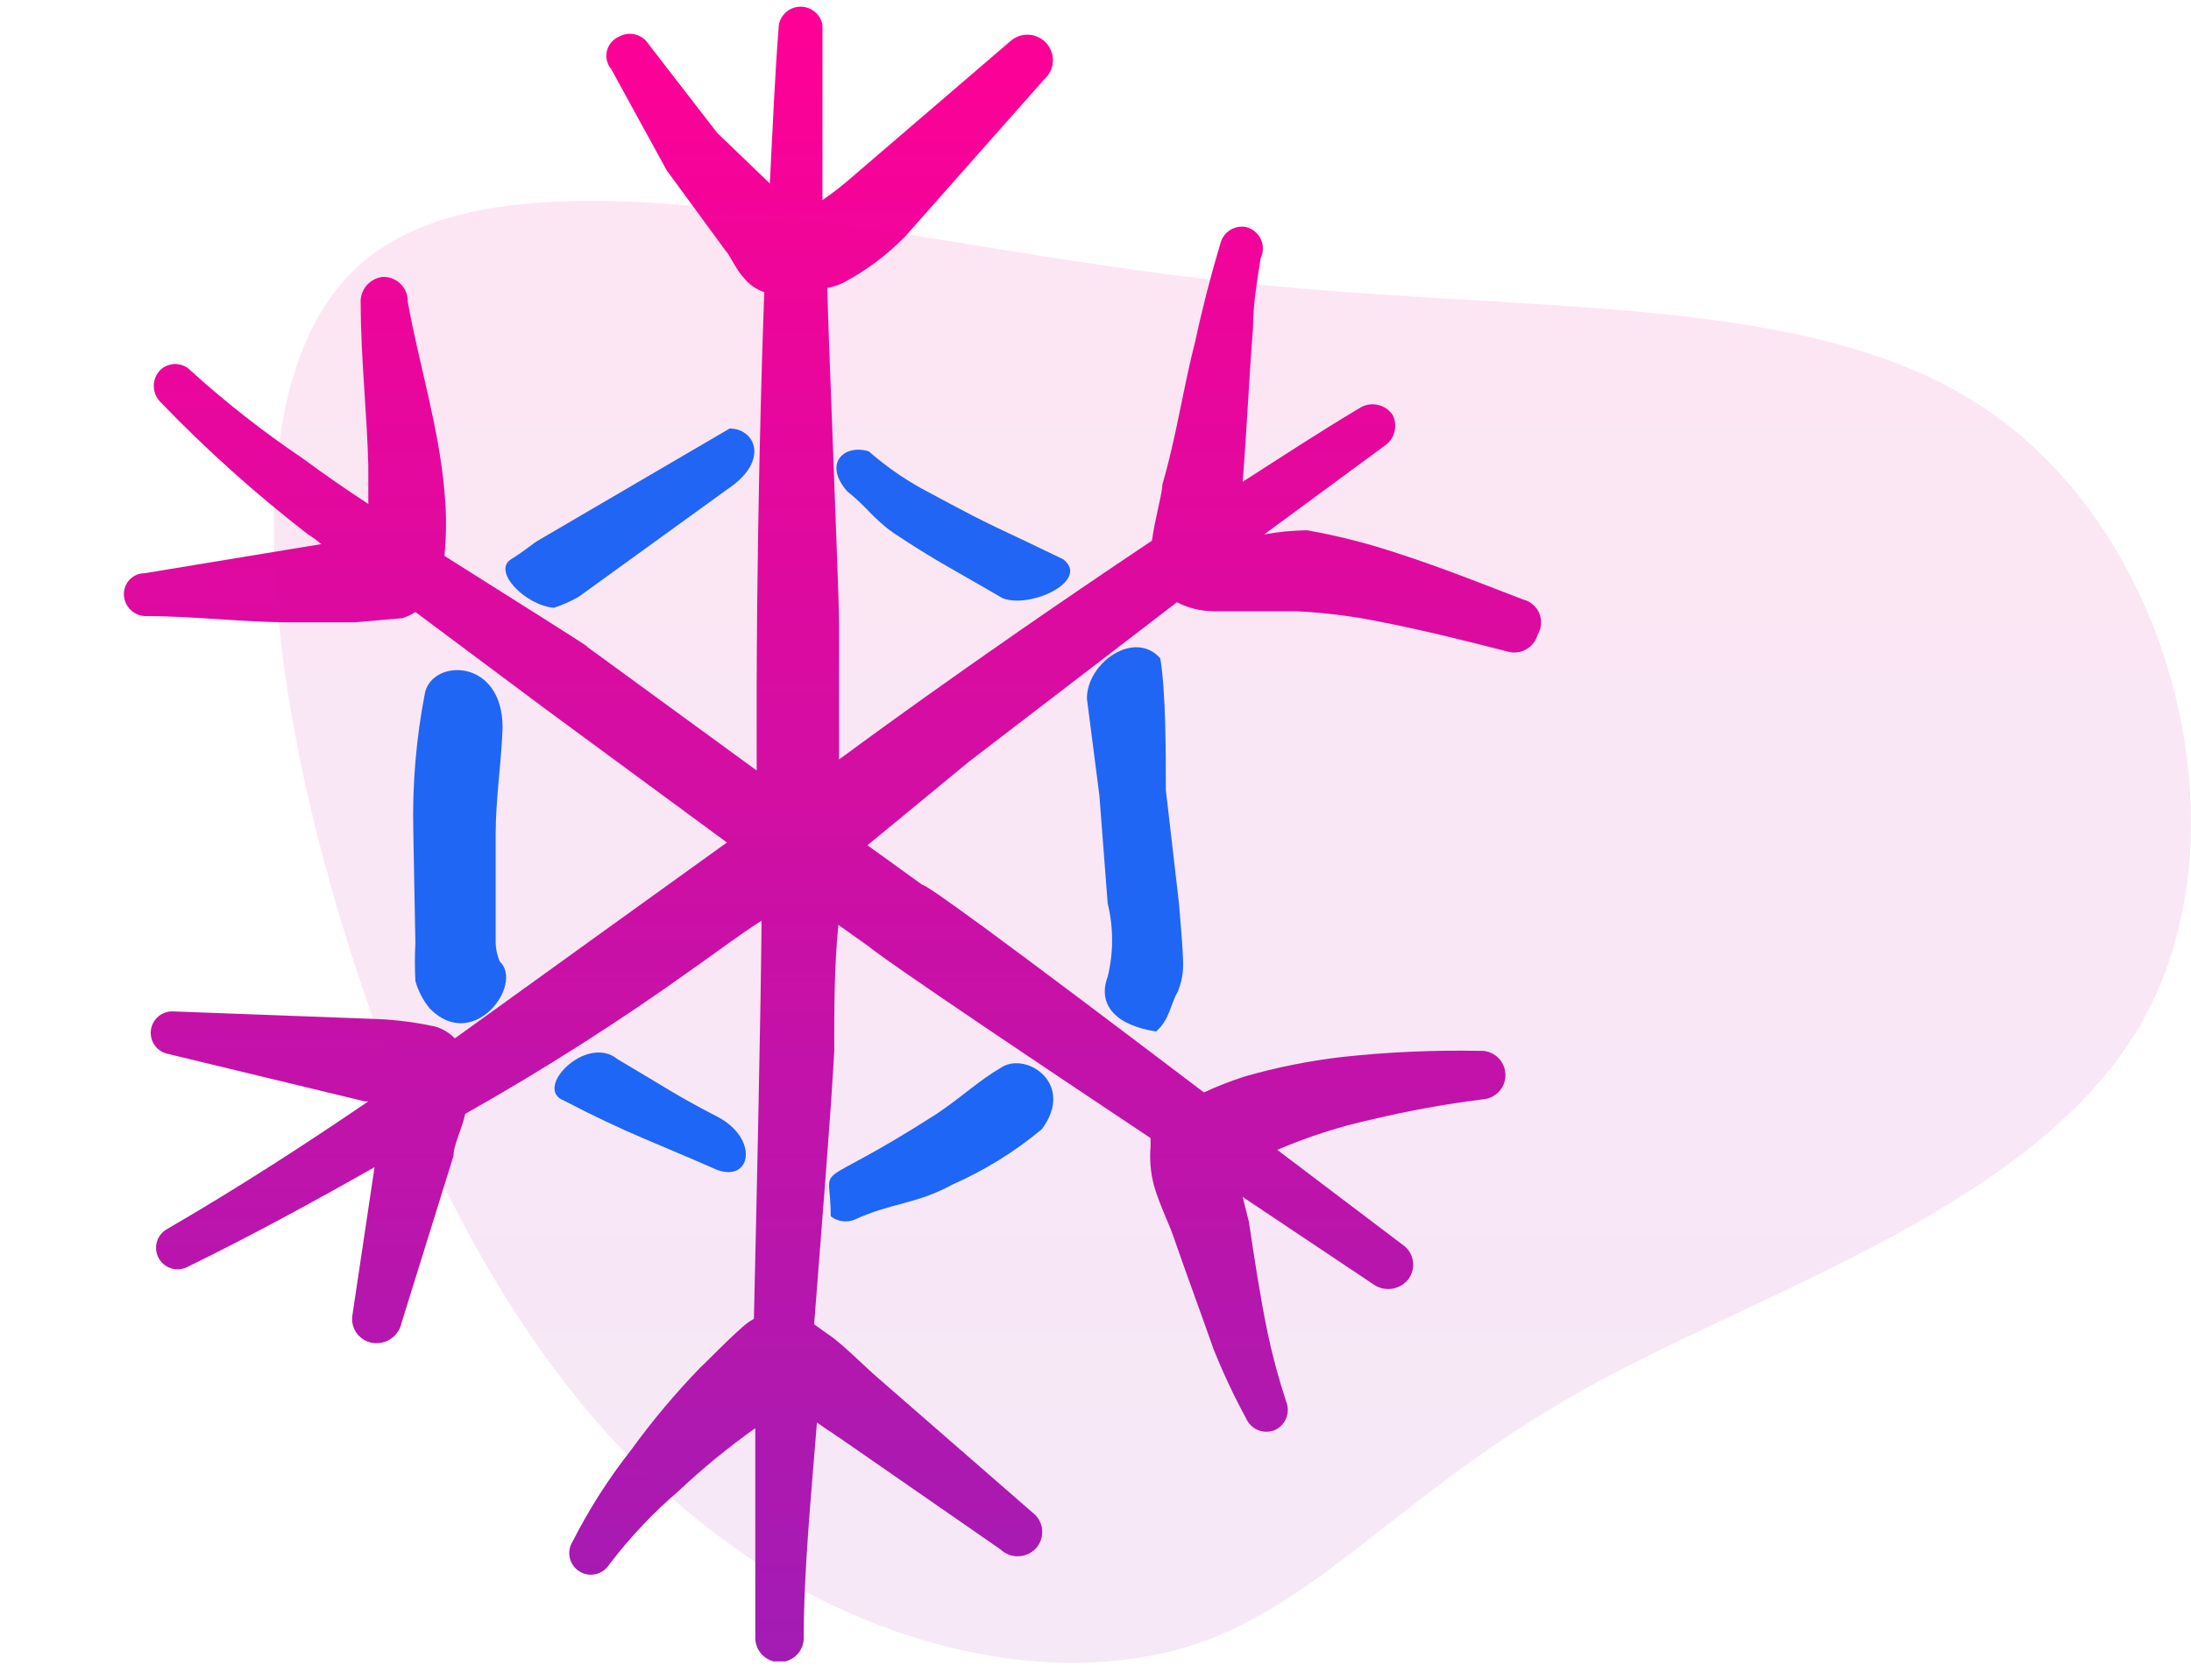
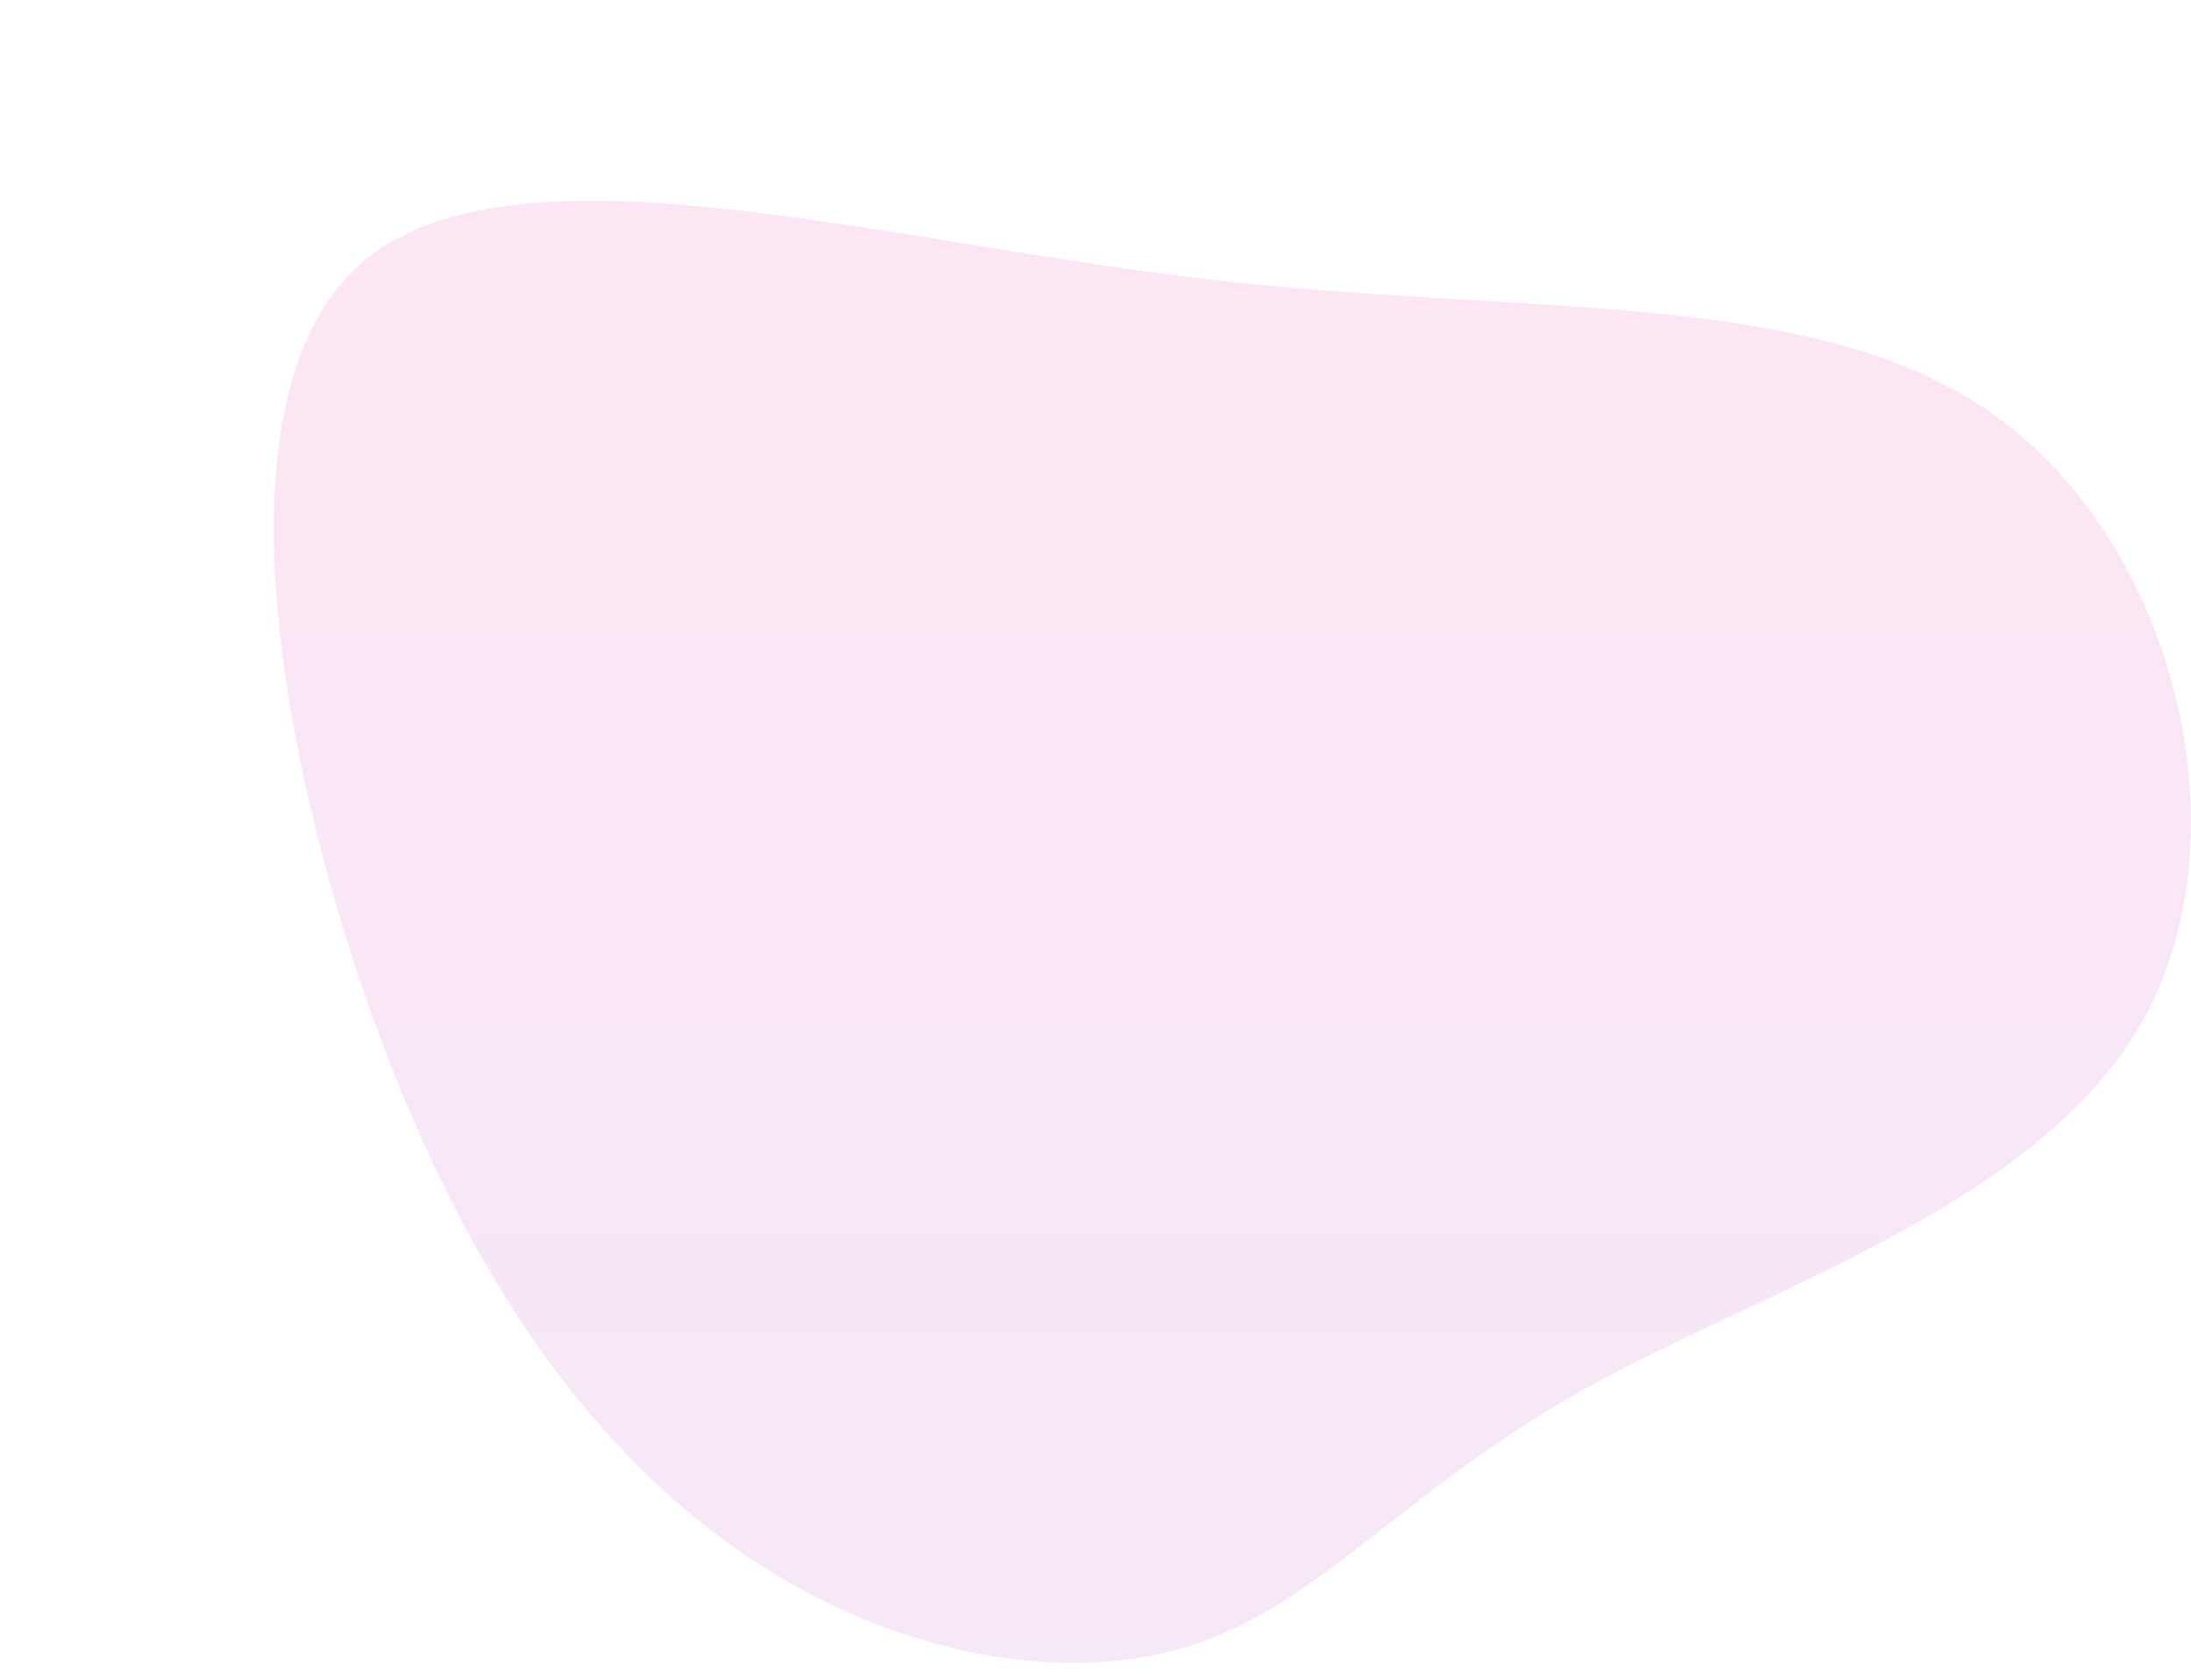
<svg xmlns="http://www.w3.org/2000/svg" width="120" height="92" viewBox="0 0 120 92" fill="none">
  <g clip-path="url(#clip0_4_2)">
-     <path fill-rule="evenodd" clip-rule="evenodd" d="M48.95 29.196C51.15 30.675 52.515 31.357 54.903 32.76C56.42 33.367 59.719 31.812 58.24 30.637L56.268 29.689C53.5 28.4 53.045 28.134 50.429 26.731C49.414 26.162 48.461 25.489 47.585 24.722C46.258 24.305 45.045 25.366 46.41 26.921C47.434 27.717 47.851 28.438 48.95 29.196Z" fill="#0C6FFF" />
    <path fill-rule="evenodd" clip-rule="evenodd" d="M60.212 43.566L60.667 49.481C60.99 50.801 60.99 52.18 60.667 53.5C60.098 55.017 61.084 56.155 63.321 56.496C64.079 55.813 64.079 55.055 64.496 54.335C64.701 53.855 64.804 53.339 64.8 52.818C64.8 52.022 64.61 50.012 64.572 49.481L63.852 43.263C63.852 41.14 63.852 37.879 63.548 36.059C62.145 34.466 59.529 36.286 59.529 38.258L60.212 43.566Z" fill="#0C6FFF" />
    <path fill-rule="evenodd" clip-rule="evenodd" d="M33.822 58.013C32.115 56.61 29.158 59.643 30.902 60.288C34.315 62.07 36.021 62.638 39.282 64.079C41.178 64.762 41.557 62.335 39.282 61.16C37.007 59.984 36.4 59.529 33.822 58.013Z" fill="#0C6FFF" />
    <path fill-rule="evenodd" clip-rule="evenodd" d="M83.417 32.836C81.066 31.926 78.867 31.054 76.516 30.295C74.906 29.758 73.258 29.34 71.587 29.044C70.798 29.054 70.012 29.13 69.236 29.272L75.833 24.418C76.096 24.241 76.286 23.974 76.37 23.668C76.453 23.362 76.424 23.037 76.288 22.75C76.192 22.602 76.068 22.474 75.922 22.374C75.776 22.275 75.612 22.205 75.439 22.17C75.266 22.135 75.088 22.134 74.915 22.169C74.741 22.203 74.577 22.272 74.43 22.371C72.269 23.66 70.184 25.025 68.06 26.39C68.288 23.584 68.402 20.778 68.629 17.935C68.629 16.645 68.857 15.356 69.046 14.143C69.125 13.981 69.166 13.803 69.168 13.623C69.169 13.442 69.13 13.264 69.054 13.1C68.978 12.937 68.866 12.793 68.727 12.678C68.588 12.563 68.425 12.481 68.25 12.437C67.949 12.378 67.637 12.435 67.377 12.597C67.117 12.759 66.928 13.013 66.847 13.309C66.316 15.091 65.861 16.835 65.482 18.617C64.8 21.233 64.458 23.812 63.662 26.542C63.662 27.035 63.245 28.438 63.093 29.613C52.211 36.893 46.145 41.481 45.955 41.595V34.011C45.955 32.722 45.348 17.859 45.31 15.773C45.598 15.72 45.879 15.63 46.145 15.508C47.424 14.836 48.589 13.966 49.595 12.93L57.178 4.36C57.46 4.119 57.634 3.776 57.663 3.406C57.691 3.036 57.571 2.67 57.33 2.389C57.089 2.107 56.745 1.933 56.376 1.905C56.006 1.876 55.64 1.996 55.358 2.237L46.524 9.82C46.052 10.227 45.559 10.607 45.045 10.958V1.365C44.995 1.085 44.848 0.831 44.629 0.648C44.411 0.465 44.135 0.365 43.851 0.365C43.566 0.365 43.29 0.465 43.072 0.648C42.853 0.831 42.706 1.085 42.656 1.365C42.429 4.247 42.315 7.128 42.163 10.048L39.282 7.28L35.528 2.427C35.363 2.16 35.101 1.967 34.797 1.89C34.493 1.812 34.17 1.855 33.898 2.01C33.734 2.08 33.589 2.188 33.475 2.324C33.361 2.461 33.28 2.622 33.239 2.795C33.199 2.969 33.199 3.149 33.241 3.322C33.283 3.495 33.365 3.656 33.48 3.792L36.514 9.328L39.737 13.726C39.964 13.953 40.343 14.825 40.76 15.242C41.047 15.595 41.429 15.858 41.86 16.001C41.86 16.001 41.481 25.518 41.443 37.538V42.201L32.191 35.452C31.547 35.035 34.883 37.083 24.343 30.447C24.456 29.274 24.456 28.093 24.343 26.921C24.039 23.395 22.94 19.906 22.333 16.532C22.338 16.351 22.306 16.171 22.24 16.003C22.173 15.835 22.073 15.683 21.945 15.555C21.817 15.427 21.664 15.327 21.496 15.26C21.328 15.193 21.149 15.161 20.968 15.167C20.612 15.205 20.286 15.381 20.059 15.658C19.832 15.934 19.723 16.289 19.755 16.645C19.755 19.527 20.096 22.523 20.172 25.518V27.603C18.958 26.807 17.745 25.973 16.57 25.101C14.41 23.644 12.357 22.035 10.427 20.285C10.318 20.175 10.188 20.088 10.045 20.028C9.902 19.969 9.748 19.938 9.593 19.938C9.438 19.938 9.284 19.969 9.141 20.028C8.998 20.088 8.868 20.175 8.759 20.285C8.543 20.517 8.423 20.822 8.423 21.139C8.423 21.455 8.543 21.76 8.759 21.992C11.281 24.614 13.993 27.047 16.873 29.272C17.128 29.427 17.369 29.605 17.593 29.802L7.925 31.395C7.769 31.395 7.614 31.426 7.471 31.488C7.328 31.55 7.199 31.641 7.092 31.755C6.986 31.868 6.903 32.003 6.851 32.15C6.798 32.297 6.777 32.453 6.787 32.608C6.807 32.923 6.948 33.219 7.182 33.431C7.416 33.643 7.723 33.756 8.038 33.746C10.655 33.746 13.309 34.087 15.963 34.087H19.413L22.03 33.86C22.286 33.785 22.529 33.669 22.75 33.518L29.916 38.865L39.812 46.145L32.646 51.301L24.911 56.875C24.619 56.572 24.253 56.349 23.85 56.23C22.79 55.996 21.711 55.856 20.627 55.813L9.479 55.396C9.189 55.384 8.905 55.48 8.681 55.665C8.457 55.85 8.31 56.112 8.267 56.399C8.225 56.686 8.29 56.979 8.451 57.221C8.612 57.463 8.857 57.637 9.138 57.709L19.982 60.325H20.172C16.608 62.752 12.967 65.103 9.176 67.302C8.899 67.448 8.692 67.698 8.6 67.996C8.507 68.295 8.537 68.618 8.683 68.895C8.829 69.171 9.078 69.378 9.377 69.471C9.676 69.563 9.999 69.533 10.275 69.388C13.764 67.681 17.176 65.823 20.513 63.928L19.3 72.042C19.273 72.216 19.281 72.394 19.324 72.566C19.367 72.737 19.444 72.898 19.55 73.039C19.656 73.18 19.789 73.299 19.941 73.388C20.093 73.477 20.262 73.535 20.437 73.558C20.787 73.604 21.141 73.516 21.43 73.313C21.718 73.109 21.918 72.804 21.992 72.459L24.835 63.321C24.835 62.714 25.29 61.88 25.48 61.008C29.765 58.591 33.916 55.946 37.917 53.083C39.168 52.211 40.343 51.301 41.708 50.429C41.708 50.619 41.708 54.221 41.291 72.231L40.988 72.421C40.23 72.99 38.561 74.734 38.372 74.885C37.002 76.298 35.735 77.805 34.58 79.397C33.342 80.968 32.263 82.657 31.357 84.44C31.191 84.707 31.138 85.028 31.209 85.334C31.28 85.64 31.47 85.905 31.736 86.071C32.003 86.237 32.324 86.29 32.63 86.219C32.936 86.148 33.201 85.958 33.367 85.692C34.486 84.222 35.757 82.875 37.158 81.672C38.481 80.428 39.887 79.275 41.367 78.222V81.597V89.673C41.362 89.85 41.393 90.027 41.457 90.192C41.521 90.358 41.618 90.509 41.742 90.636C41.866 90.763 42.014 90.864 42.177 90.933C42.341 91.002 42.517 91.038 42.694 91.038C43.046 91.038 43.384 90.898 43.633 90.649C43.881 90.4 44.021 90.063 44.021 89.711C44.021 85.919 44.438 81.824 44.742 77.919L46.145 78.867L54.79 84.858C55.044 85.103 55.384 85.24 55.737 85.24C56.091 85.24 56.431 85.103 56.685 84.858C56.812 84.734 56.912 84.586 56.98 84.424C57.048 84.261 57.084 84.086 57.084 83.91C57.084 83.733 57.048 83.558 56.98 83.395C56.912 83.233 56.812 83.085 56.685 82.962L48.154 75.53C47.396 74.885 46.562 74.013 45.652 73.293L44.59 72.535C45.652 59.074 45.614 58.847 45.69 57.557C45.69 55.245 45.69 52.97 45.917 50.657L47.623 51.87C47.623 51.87 47.927 52.287 63.017 62.335V62.79C62.954 63.516 63.018 64.248 63.207 64.951C63.51 66.013 64.079 67.112 64.345 67.947C65.027 69.918 65.71 71.738 66.468 73.9C66.988 75.197 67.583 76.463 68.25 77.691C68.376 77.979 68.608 78.207 68.897 78.327C69.187 78.447 69.512 78.45 69.805 78.336C70.092 78.21 70.32 77.978 70.44 77.689C70.56 77.399 70.564 77.073 70.449 76.781C70.037 75.538 69.695 74.272 69.425 72.99C69.008 70.98 68.705 68.933 68.402 66.923L68.06 65.558L75.265 70.373C75.564 70.569 75.928 70.643 76.28 70.579C76.633 70.516 76.948 70.32 77.16 70.032C77.261 69.888 77.332 69.725 77.37 69.554C77.407 69.382 77.41 69.205 77.378 69.032C77.346 68.859 77.281 68.694 77.185 68.547C77.089 68.4 76.965 68.273 76.819 68.174L69.956 62.98C71.631 62.26 73.37 61.701 75.151 61.311C77.152 60.835 79.177 60.468 81.218 60.212C81.392 60.199 81.562 60.153 81.718 60.074C81.874 59.996 82.014 59.888 82.128 59.756C82.243 59.624 82.33 59.471 82.385 59.305C82.44 59.139 82.462 58.964 82.45 58.79C82.437 58.615 82.391 58.445 82.312 58.289C82.234 58.133 82.126 57.994 81.994 57.879C81.862 57.765 81.709 57.677 81.543 57.622C81.377 57.567 81.202 57.545 81.028 57.557C78.495 57.508 75.962 57.622 73.445 57.899C71.662 58.11 69.899 58.465 68.174 58.96C67.411 59.205 66.664 59.496 65.937 59.833C54.79 51.377 50.77 48.458 50.505 48.458L47.51 46.296L53.083 41.708L64.458 32.987C65.081 33.305 65.769 33.474 66.468 33.48H71.018C72.547 33.555 74.068 33.745 75.568 34.049C77.881 34.504 80.194 35.073 82.545 35.68C82.714 35.732 82.892 35.749 83.068 35.732C83.244 35.714 83.415 35.661 83.571 35.576C83.726 35.492 83.863 35.376 83.973 35.238C84.084 35.099 84.165 34.94 84.213 34.77C84.321 34.596 84.385 34.399 84.402 34.196C84.419 33.992 84.387 33.788 84.31 33.599C84.232 33.41 84.11 33.242 83.955 33.11C83.8 32.977 83.615 32.883 83.417 32.836Z" fill="url(#paint0_linear_4_2)" />
    <path fill-rule="evenodd" clip-rule="evenodd" d="M27.376 52.666C27.21 52.284 27.132 51.869 27.148 51.453V45.652C27.148 43.794 27.452 41.86 27.527 39.85C27.527 36.059 23.736 36.059 23.281 37.917C22.794 40.414 22.578 42.956 22.636 45.5L22.75 51.642C22.715 52.337 22.715 53.033 22.75 53.728C22.904 54.284 23.176 54.801 23.546 55.245C25.935 57.671 28.703 53.917 27.376 52.666Z" fill="#0C6FFF" />
    <path fill-rule="evenodd" clip-rule="evenodd" d="M51.301 61.008C44.211 65.558 45.5 63.321 45.5 66.62C45.68 66.759 45.894 66.85 46.12 66.883C46.346 66.917 46.576 66.891 46.789 66.809C48.837 65.861 50.164 65.975 52.173 64.875C53.938 64.099 55.585 63.078 57.065 61.842C58.885 59.377 56.268 57.633 54.903 58.43C53.538 59.226 52.818 59.984 51.301 61.008Z" fill="#0C6FFF" />
    <path fill-rule="evenodd" clip-rule="evenodd" d="M31.698 32.684L40.192 26.542C42.087 25.063 41.291 23.47 39.964 23.47L29.651 29.499C29.044 29.84 29.006 29.992 27.983 30.637C26.959 31.281 28.741 33.139 30.333 33.291C30.808 33.136 31.265 32.933 31.698 32.684Z" fill="#0C6FFF" />
  </g>
  <g opacity="0.5">
    <g opacity="0.4">
      <path d="M109.245 22.747C119.1 29.774 123.018 45.536 117.453 55.734C111.887 65.901 96.808 70.533 86.984 75.974C77.128 81.415 72.496 87.664 65.562 90.027C58.598 92.359 49.271 90.804 41.094 85.364C32.917 79.923 25.829 70.596 20.512 55.983C15.227 41.37 11.651 21.441 19.828 14.384C28.036 7.326 47.965 13.171 65.811 15.254C83.657 17.368 99.42 15.69 109.245 22.747Z" fill="url(#paint1_linear_4_2)" fill-opacity="0.5" />
    </g>
  </g>
  <defs>
    <linearGradient id="paint0_linear_4_2" x1="45.596" y1="0.365" x2="45.596" y2="91.038" gradientUnits="userSpaceOnUse">
      <stop stop-color="#FF0096" />
      <stop offset="1" stop-color="#A21CB4" />
    </linearGradient>
    <linearGradient id="paint1_linear_4_2" x1="67.5" y1="11" x2="67.5" y2="91.076" gradientUnits="userSpaceOnUse">
      <stop stop-color="#EA068C" />
      <stop offset="1" stop-color="#A21CB4" />
    </linearGradient>
    <clipPath id="clip0_4_2">
-       <rect width="91" height="91" fill="white" />
-     </clipPath>
+       </clipPath>
  </defs>
</svg>